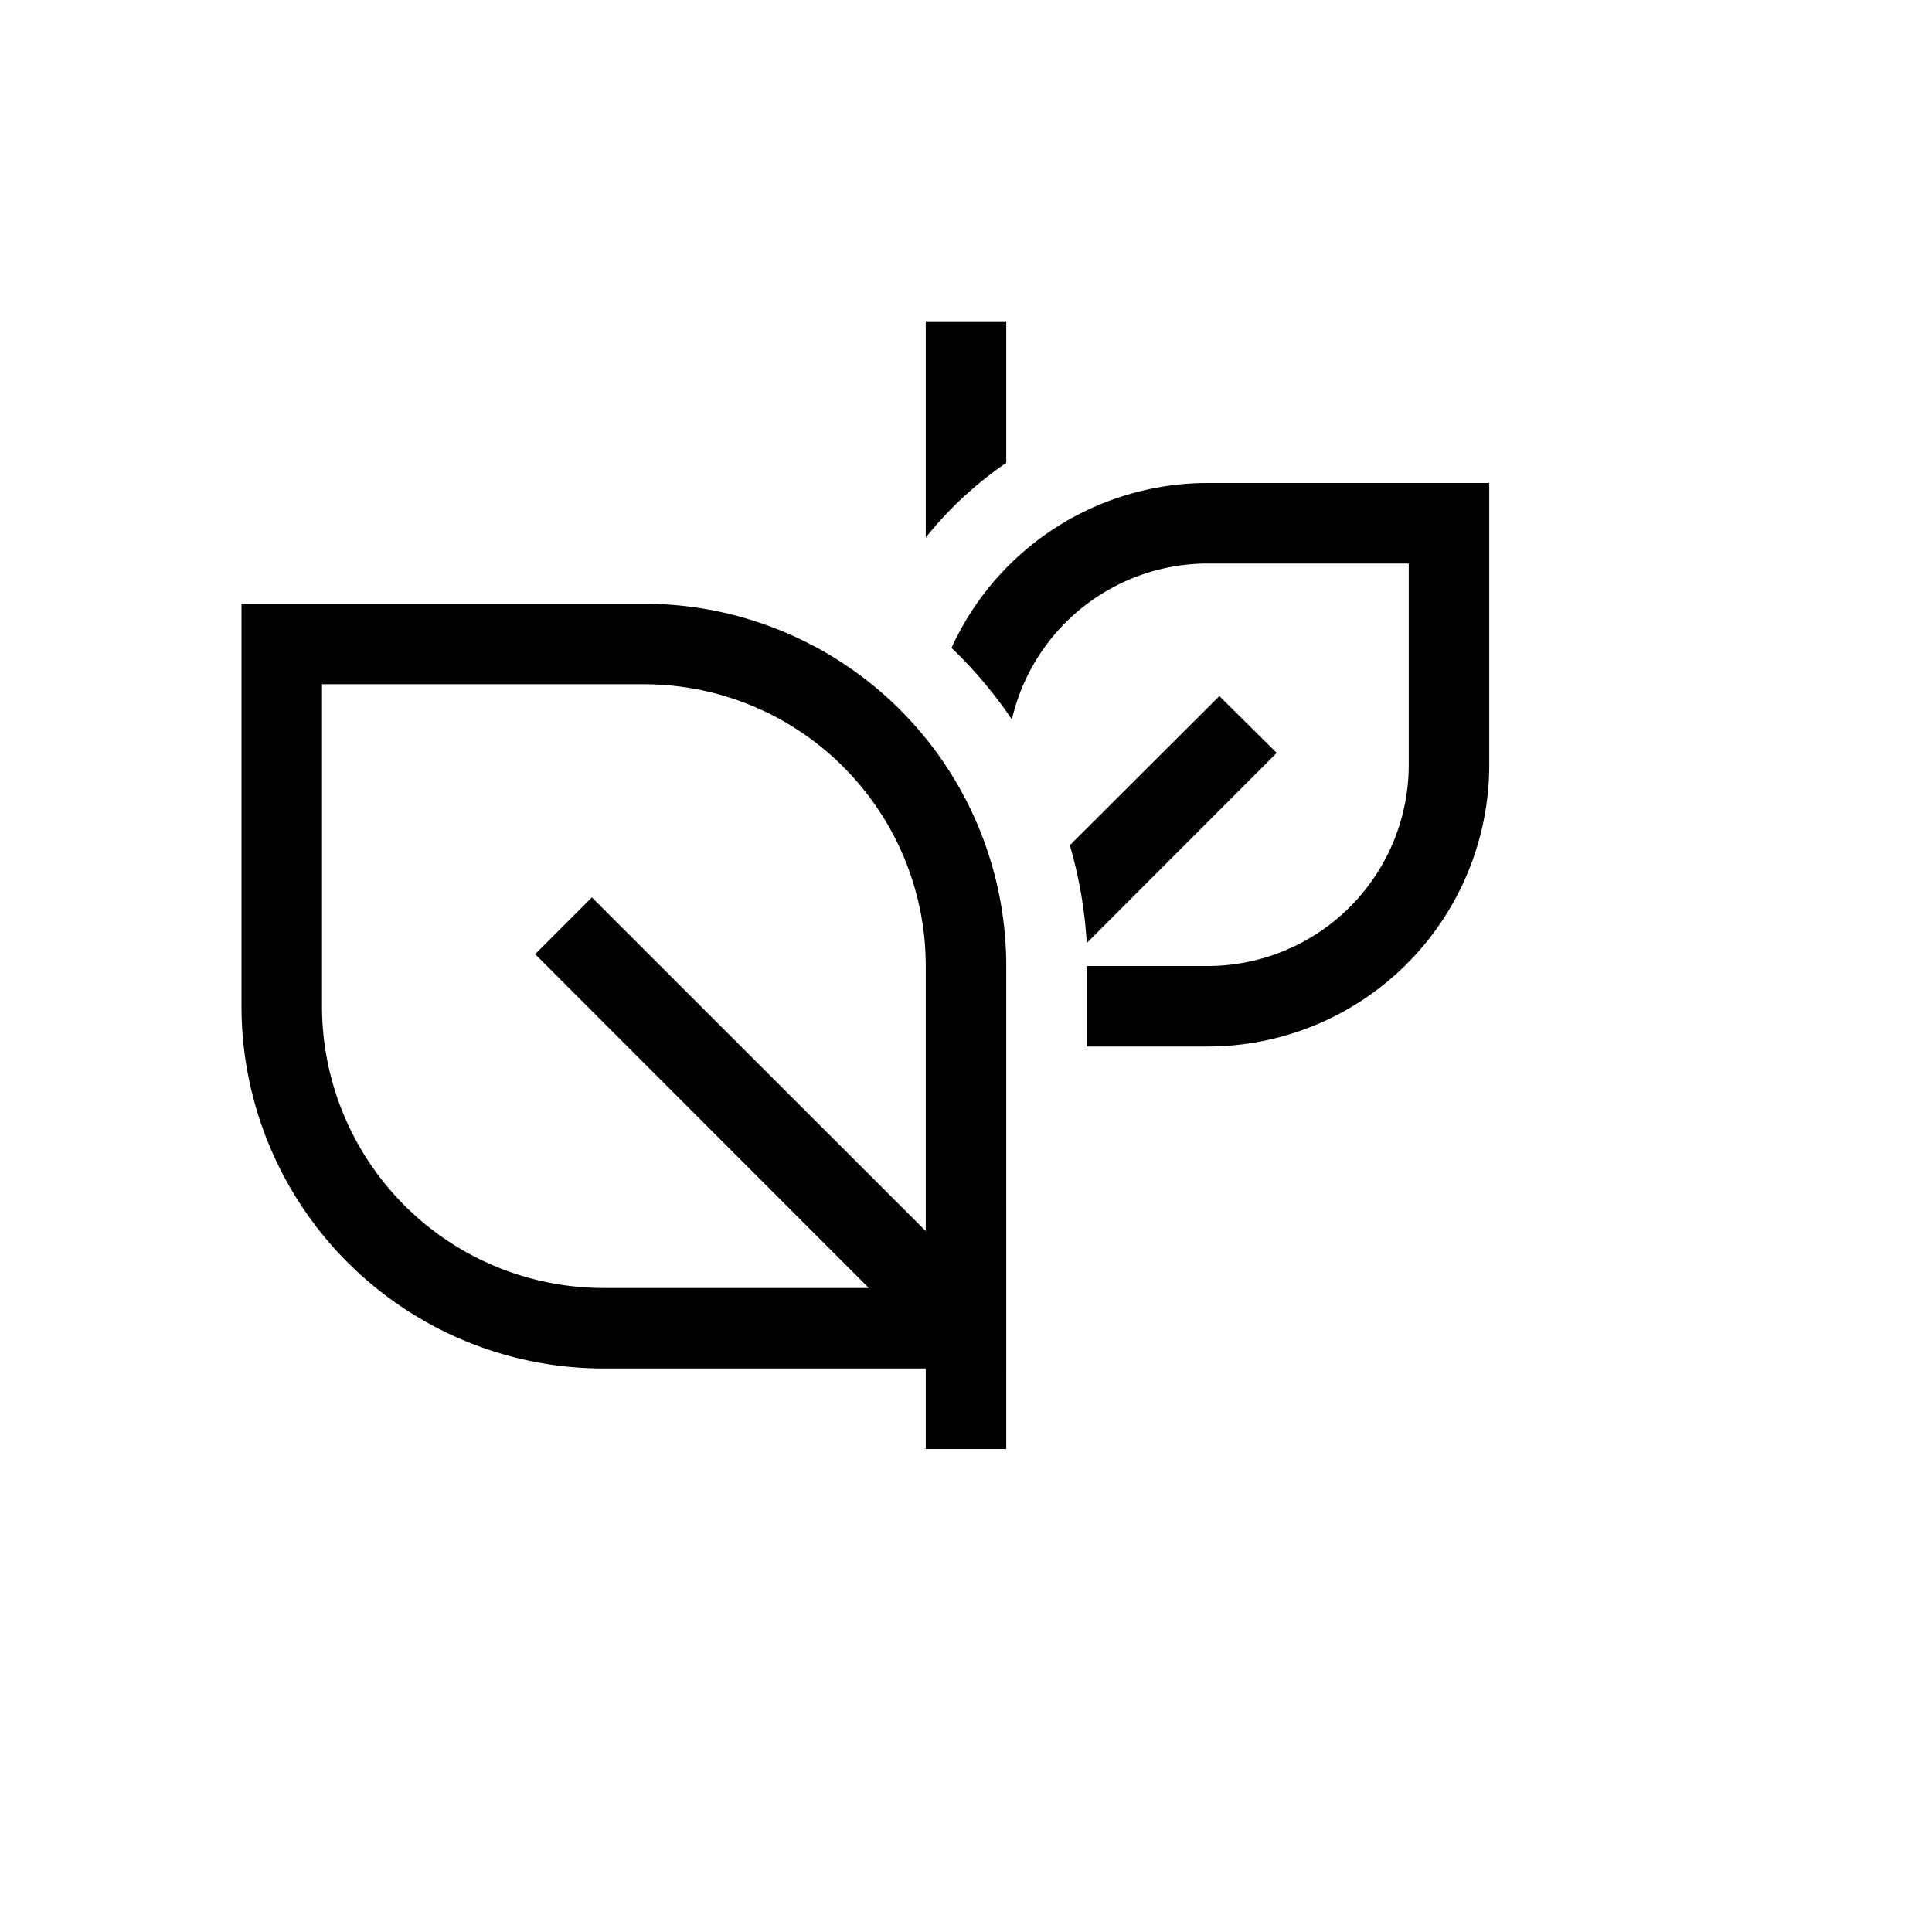
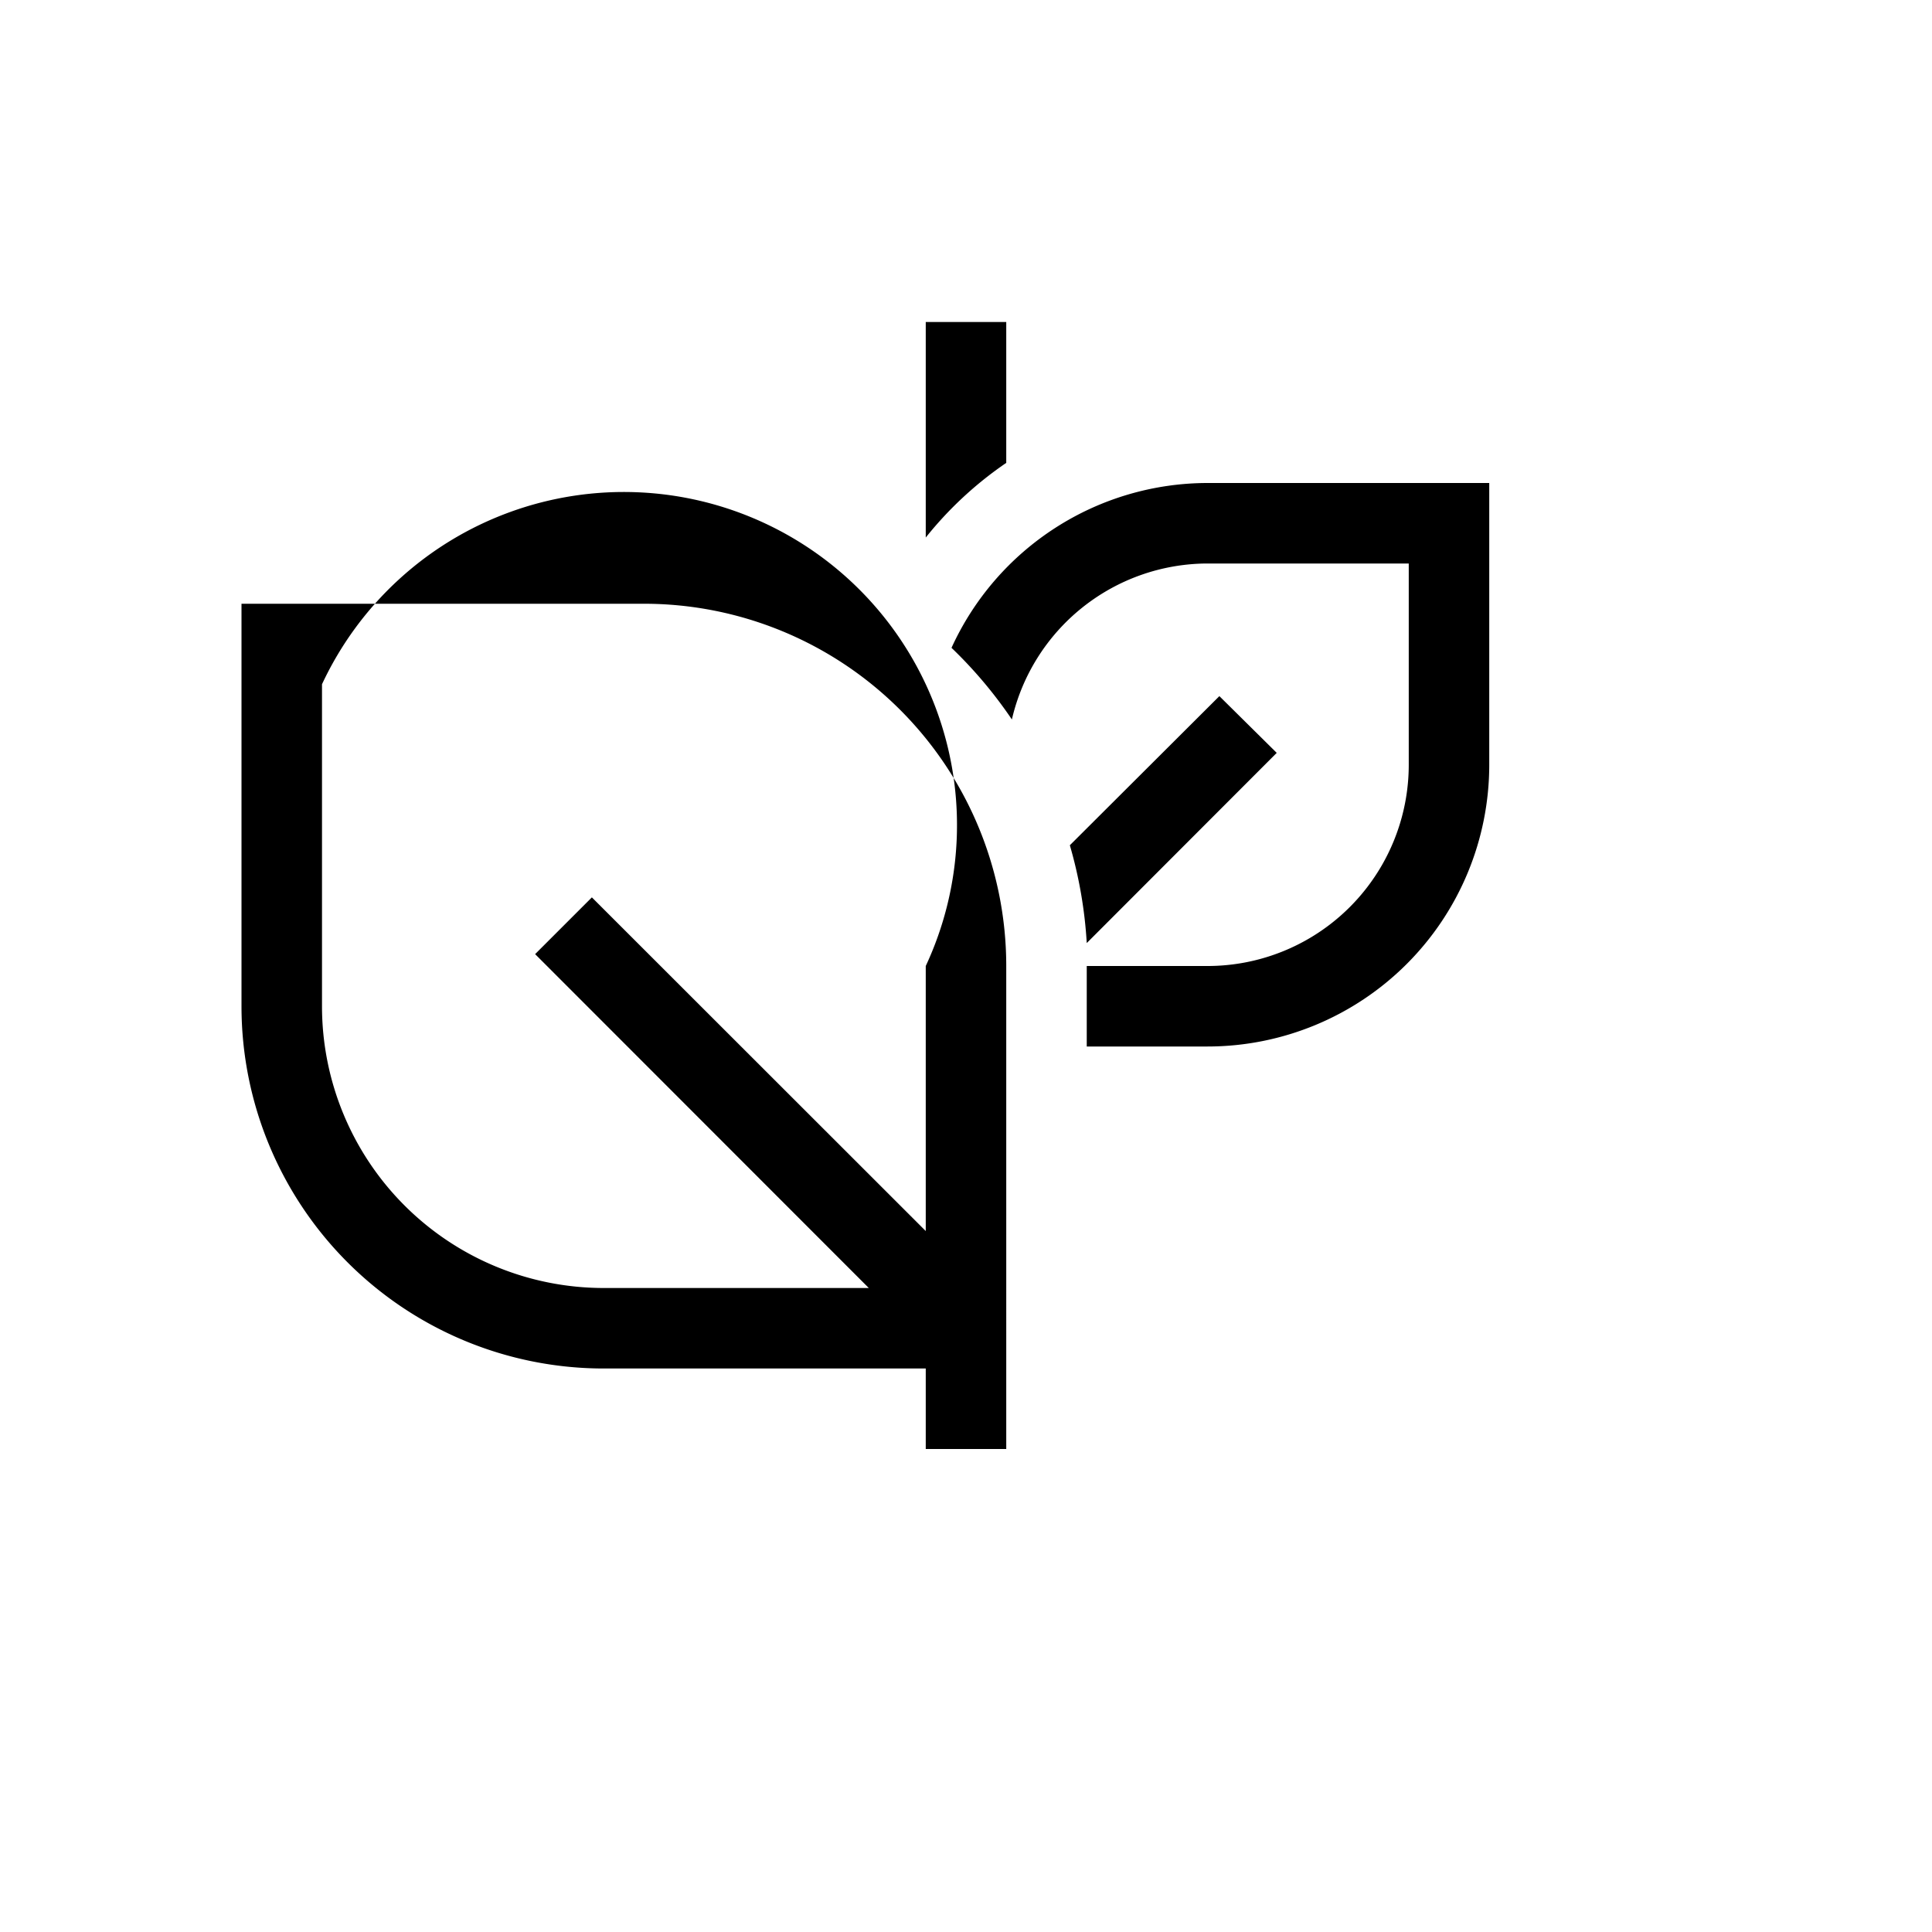
<svg xmlns="http://www.w3.org/2000/svg" id="Layer_1" data-name="Layer 1" viewBox="0 0 96 96">
  <title>building-ecology</title>
-   <path d="M50,23V16H46V26.71A18.38,18.38,0,0,1,50,23Zm10,1a14,14,0,0,0-12.72,8.19,22.07,22.07,0,0,1,3,3.56A10,10,0,0,1,60,28H70V38A10,10,0,0,1,60,48H54v4h6A14,14,0,0,0,74,38V24Zm.59,10.59L53.16,42A22,22,0,0,1,54,46.86l9.44-9.45ZM32,30H12V50A18,18,0,0,0,30,68H46v4h4V48A18,18,0,0,0,32,30ZM46,61.17,29.41,44.59l-2.82,2.82L43.17,64H30A14,14,0,0,1,16,50V34H32A14,14,0,0,1,46,48Z" />
+   <path d="M50,23V16H46V26.71A18.38,18.38,0,0,1,50,23Zm10,1a14,14,0,0,0-12.72,8.19,22.07,22.07,0,0,1,3,3.56A10,10,0,0,1,60,28H70V38A10,10,0,0,1,60,48H54v4h6A14,14,0,0,0,74,38V24Zm.59,10.59L53.16,42A22,22,0,0,1,54,46.86l9.44-9.45ZM32,30H12V50A18,18,0,0,0,30,68H46v4h4V48A18,18,0,0,0,32,30ZM46,61.17,29.41,44.59l-2.82,2.82L43.17,64H30A14,14,0,0,1,16,50V34A14,14,0,0,1,46,48Z" />
</svg>